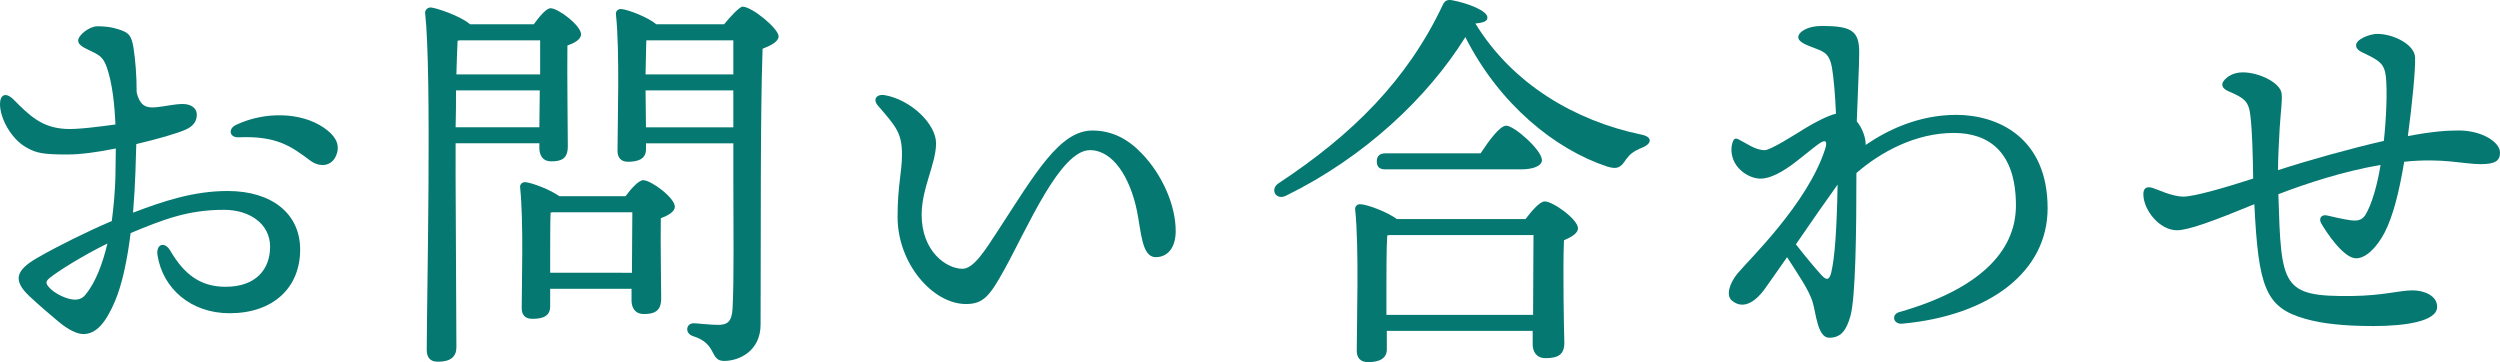
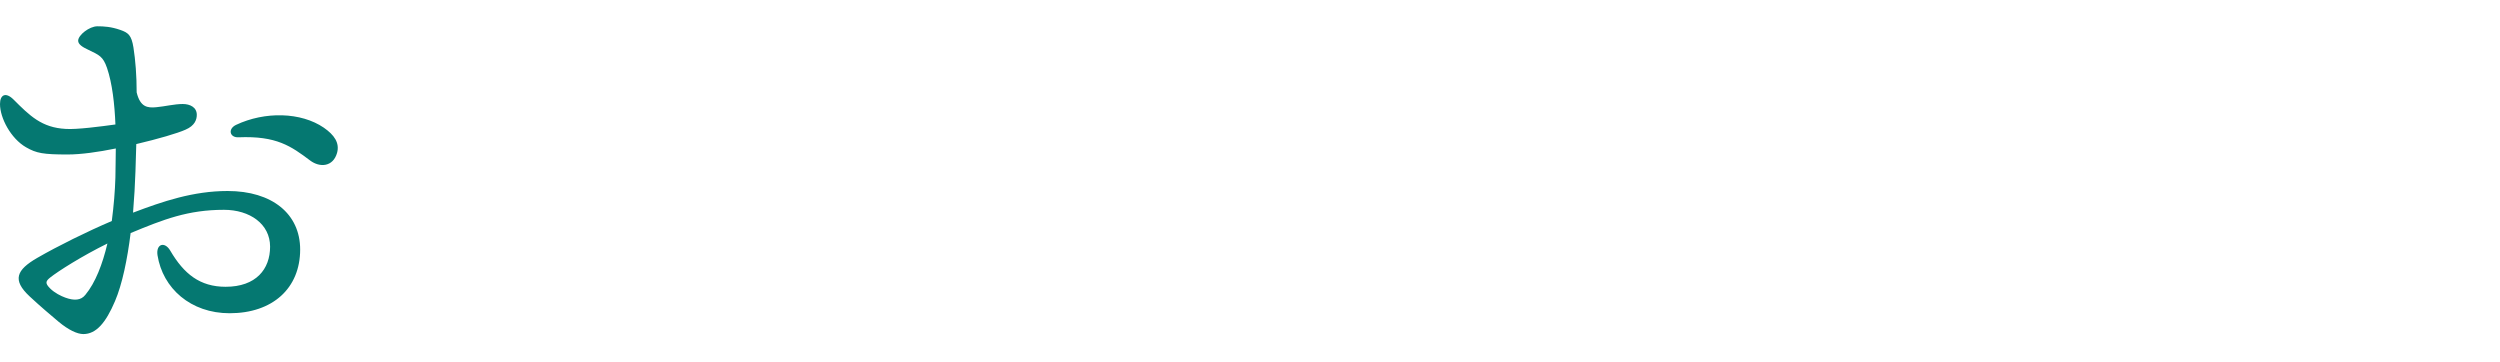
<svg xmlns="http://www.w3.org/2000/svg" version="1.1" id="レイヤー_1" x="0px" y="0px" width="193.414px" height="28.018px" viewBox="0 0 193.414 28.018" enable-background="new 0 0 193.414 28.018" xml:space="preserve">
  <g>
    <path fill="#057871" d="M10.48,13.258c-0.031,0.963-0.094,2.048-0.187,3.194c2.295-0.869,4.651-1.675,7.317-1.675   c3.441,0,5.612,1.768,5.612,4.526c0,3.008-2.14,4.931-5.457,4.931c-3.008,0-5.178-1.923-5.581-4.496   c-0.124-0.868,0.559-1.085,0.992-0.341c1.055,1.798,2.295,2.79,4.279,2.79c2.355,0,3.441-1.364,3.441-3.102   c0-1.768-1.582-2.853-3.566-2.853c-2.79,0-4.682,0.744-7.224,1.799c-0.248,2.015-0.651,3.969-1.21,5.271   c-0.713,1.675-1.457,2.543-2.449,2.543c-0.465,0-1.146-0.312-1.922-0.961c-0.62-0.527-1.334-1.117-2.232-1.954   c-1.364-1.271-1.023-2.046,0.589-2.978c1.612-0.93,3.876-2.046,5.767-2.853c0.155-1.179,0.248-2.325,0.279-3.35   c0-0.589,0.031-1.363,0.031-2.263c-1.364,0.278-2.697,0.465-3.721,0.465c-1.892,0-2.418-0.094-3.225-0.559   C0.838,10.716,0,9.134,0,8.049c0-0.713,0.435-0.961,1.055-0.341c1.24,1.24,2.17,2.17,4.03,2.265   C5.922,10.033,7.813,9.785,8.93,9.63C8.868,8.049,8.682,6.437,8.28,5.259C7.969,4.36,7.69,4.267,6.792,3.832   C6.388,3.646,6.047,3.429,6.047,3.15c0-0.436,0.867-1.116,1.488-1.116c0.496,0,1.054,0.031,1.767,0.279   c0.62,0.217,0.868,0.401,1.023,1.363c0.155,0.991,0.248,2.171,0.248,3.473c0.279,1.146,0.837,1.21,1.52,1.146   c0.682-0.062,1.396-0.248,2.046-0.248c0.559,0,1.086,0.248,1.086,0.838c0,0.372-0.155,0.838-0.869,1.146   c-0.619,0.279-2.107,0.714-3.813,1.116L10.48,13.258z M8.31,18.839c-1.953,0.961-3.813,2.141-4.434,2.637   c-0.341,0.278-0.403,0.435,0,0.837c0.341,0.342,0.837,0.59,1.179,0.713c0.682,0.248,1.209,0.218,1.55-0.217   C7.38,21.878,7.938,20.421,8.31,18.839z M26.076,11.832c-0.311,1.085-1.333,1.147-2.077,0.589c-1.488-1.115-2.604-1.922-5.55-1.799   c-0.683,0.031-0.838-0.649-0.187-0.961c2.232-1.054,5.022-0.992,6.79,0.217C25.859,10.437,26.293,11.057,26.076,11.832z" />
-     <path fill="#057871" d="M35.248,13.816c0,1.116,0.062,11.782,0.062,13.054c0,0.713-0.435,1.115-1.427,1.115   c-0.619,0-0.867-0.341-0.867-0.93c0-3.906,0.402-21.332-0.125-26.045c-0.03-0.187,0.155-0.435,0.435-0.435   c0.403,0.03,2.294,0.65,3.038,1.302h4.931c0.434-0.589,0.961-1.239,1.302-1.239c0.59,0,2.356,1.333,2.356,2.016   c0,0.403-0.526,0.682-1.054,0.868c-0.031,2.046,0.031,6.729,0.031,7.782c0,0.961-0.466,1.179-1.271,1.179   c-0.744,0-0.931-0.56-0.931-1.055v-0.342h-6.479L35.248,13.816L35.248,13.816z M41.728,9.848l0.031-2.854h-6.48   c0,0.93,0,1.922-0.03,2.854H41.728z M35.402,3.15c-0.031,0.589-0.062,1.519-0.093,2.604h6.48c0-1.055,0-1.983,0-2.636h-6.201   L35.402,3.15z M48.395,15.181c0.434-0.591,1.022-1.24,1.363-1.24c0.621,0,2.45,1.364,2.45,2.046c0,0.403-0.527,0.683-1.085,0.899   c-0.031,1.828,0.03,5.271,0.03,6.2c0,0.961-0.496,1.209-1.333,1.209c-0.744,0-0.961-0.558-0.961-1.054v-0.898h-6.295v1.363   c0,0.684-0.465,0.961-1.363,0.961c-0.559,0-0.838-0.277-0.838-0.837c0-1.922,0.155-6.666-0.124-9.333   c-0.03-0.248,0.187-0.434,0.435-0.402c0.527,0.063,1.86,0.559,2.604,1.086H48.395z M48.891,21.103c0-1.581,0.03-3.598,0.03-4.683   h-6.17l-0.155,0.031c-0.031,0.682-0.031,2.729-0.031,3.317v1.333L48.891,21.103L48.891,21.103z M56.021,1.879   c0.496-0.62,1.209-1.363,1.426-1.363c0.744,0,2.791,1.705,2.791,2.295c0,0.401-0.589,0.713-1.24,0.961   c-0.186,5.333-0.124,14.354-0.155,21.332c0,2.046-1.644,2.82-2.821,2.82c-1.147,0-0.496-1.333-2.418-1.923   c-0.651-0.217-0.527-0.992,0.062-0.992c0.248,0,1.302,0.125,1.892,0.125c0.744,0,1.054-0.278,1.116-1.239   c0.124-2.171,0.062-6.729,0.062-9.922v-2.885h-6.759v0.466c0,0.65-0.466,0.961-1.396,0.961c-0.527,0-0.807-0.311-0.807-0.837   c0-2.077,0.187-7.753-0.123-10.573C47.619,0.855,47.836,0.67,48.084,0.7c0.559,0.063,2.016,0.621,2.697,1.179H56.021z    M50.006,3.119c-0.03,0.559-0.03,1.705-0.062,2.636h6.79V3.119H50.006z M56.734,9.848V6.995h-6.79l0.031,2.854H56.734z" />
-     <path fill="#057871" d="M90.959,17.878c0,1.24-0.589,2.017-1.55,2.017c-1.085,0-1.116-1.984-1.458-3.628   c-0.526-2.513-1.829-4.651-3.627-4.651c-2.295,0-4.807,5.953-6.604,9.209c-1.116,2.016-1.612,2.697-2.977,2.697   c-2.604,0-5.302-3.162-5.302-6.729c0-2.479,0.341-3.441,0.341-4.837c0-1.644-0.435-2.14-1.86-3.783   c-0.434-0.495-0.093-0.93,0.559-0.806c2.015,0.372,3.938,2.232,3.938,3.721c0,1.581-1.116,3.474-1.116,5.52   c0,2.853,1.922,4.186,3.162,4.186c0.868,0,1.768-1.457,2.698-2.883c2.914-4.465,4.806-7.813,7.348-7.813   c1.551,0,2.791,0.682,3.845,1.798C89.905,13.506,90.959,15.862,90.959,17.878z" />
-     <path fill="#057871" d="M127.105,11.397c-0.775,0.311-1.023,0.559-1.304,0.931c-0.401,0.62-0.649,0.806-1.456,0.559   c-4.031-1.333-8.342-4.807-10.978-10.016c-2.914,4.683-7.813,9.302-13.892,12.278c-0.773,0.372-1.271-0.527-0.525-0.992   c5.643-3.721,9.922-7.938,12.681-13.798c0.155-0.311,0.343-0.403,0.714-0.341c1.178,0.217,2.729,0.807,2.729,1.333   c0,0.278-0.248,0.402-0.931,0.466c2.883,4.713,7.752,7.534,12.806,8.588C127.941,10.592,127.727,11.149,127.105,11.397z    M118.021,16.948c0.496-0.651,1.115-1.365,1.487-1.365c0.651,0,2.573,1.396,2.573,2.078c0,0.402-0.527,0.683-1.085,0.93   c-0.093,2.326,0,6.761,0.03,7.938c0,0.961-0.559,1.179-1.457,1.179c-0.744,0-0.992-0.559-0.992-1.055v-1.054h-11.285v1.426   c0,0.683-0.527,0.992-1.458,0.992c-0.558,0-0.868-0.311-0.868-0.868c0-2.108,0.188-8.093-0.124-10.944   c-0.03-0.248,0.187-0.435,0.435-0.402c0.527,0.029,2.047,0.589,2.791,1.146L118.021,16.948L118.021,16.948z M107.199,13.103   c-0.402,0-0.682-0.123-0.682-0.619c0-0.466,0.278-0.621,0.682-0.621h7.349c0.651-0.992,1.488-2.139,1.984-2.139   c0.62,0,2.76,1.891,2.76,2.666c0,0.435-0.651,0.713-1.612,0.713H107.199z M118.609,24.358c0-2.017,0.031-4.775,0.031-6.17h-11.162   l-0.155,0.03c-0.062,0.837-0.062,3.38-0.062,4v2.14H118.609z" />
-     <path fill="#057871" d="M144.339,11.212c1.675-1.146,4.093-2.325,7.007-2.325c3.163,0,7.069,1.705,7.069,7.225   c0,4.899-4.465,8.31-11.256,8.93c-0.683,0.063-0.867-0.713-0.218-0.897c6.078-1.736,9.023-4.62,9.023-8.248   c0-4.187-2.141-5.612-4.807-5.612c-2.945,0-5.643,1.458-7.535,3.101c0,4.56-0.061,9.644-0.465,11.069   c-0.309,1.085-0.713,1.675-1.643,1.675c-0.898,0-1.023-1.923-1.271-2.729c-0.279-0.992-1.303-2.419-1.984-3.504   c-0.775,1.116-1.457,2.077-1.768,2.512c-0.527,0.713-1.52,1.674-2.512,0.837c-0.435-0.372-0.217-1.271,0.436-2.077   c0.836-1.022,5.426-5.396,6.789-9.644c0.217-0.683-0.031-0.713-0.434-0.435c-0.279,0.187-0.621,0.466-1.674,1.303   c-1.24,0.991-2.201,1.427-2.886,1.427c-0.866,0-1.858-0.683-2.139-1.551c-0.187-0.559-0.125-1.022,0-1.333   c0.094-0.248,0.247-0.248,0.434-0.155c0.621,0.311,1.304,0.837,2.017,0.837c0.465,0,2.295-1.178,3.256-1.767   c0.619-0.372,1.611-0.899,2.264-1.056c-0.063-1.487-0.186-2.853-0.311-3.564c-0.187-1.056-0.59-1.209-1.209-1.457   c-0.713-0.279-1.396-0.496-1.396-0.899c0-0.402,0.713-0.868,1.797-0.868c2.326,0,2.916,0.372,2.916,2.048   c0,1.085-0.125,3.348-0.188,5.331c0.437,0.527,0.685,1.271,0.685,1.736v0.092H144.339z M141.671,21.103   c0.279-1.147,0.437-3.38,0.496-6.821c-0.806,1.116-2.076,2.945-3.226,4.62c0.744,0.961,1.429,1.768,1.925,2.325   C141.27,21.691,141.518,21.723,141.671,21.103z" />
-     <path fill="#057871" d="M193.414,11.802c0,0.619-0.34,0.898-1.488,0.898c-1.363,0-2.914-0.496-5.922-0.187   c-0.402,2.388-0.867,4.217-1.52,5.487c-0.588,1.116-1.426,1.984-2.201,1.984c-0.961,0-2.264-1.953-2.697-2.697   c-0.217-0.372,0-0.714,0.434-0.62c0.404,0.094,1.334,0.311,1.83,0.372c0.465,0.063,0.867,0.03,1.146-0.402   c0.496-0.808,0.93-2.325,1.178-3.876c-2.883,0.495-5.734,1.427-7.906,2.264c0.217,7.162,0.248,7.938,5.705,7.876   c2.42-0.031,3.66-0.436,4.682-0.436c0.869,0,1.925,0.403,1.894,1.303c-0.03,1.086-2.418,1.458-4.93,1.458   c-2.295,0-3.97-0.188-5.271-0.56c-3.07-0.868-3.627-2.418-3.938-8.867c-3.162,1.303-5.117,2.016-5.984,2.016   c-1.364,0-2.604-1.581-2.604-2.79c0-0.465,0.248-0.62,0.684-0.496c0.34,0.093,1.52,0.683,2.418,0.683   c0.838,0,3.287-0.714,5.395-1.396c-0.03-1.799-0.063-3.565-0.217-4.868c-0.123-1.116-0.465-1.364-1.705-1.892   c-0.496-0.218-0.559-0.526-0.373-0.774c0.248-0.342,0.744-0.683,1.488-0.683c1.271,0,2.916,0.806,3.008,1.644   c0.063,0.496-0.061,1.302-0.153,2.697c-0.063,1.146-0.125,2.295-0.125,3.225c2.389-0.774,5.612-1.674,8.186-2.264   c0.188-1.705,0.279-3.845,0.156-4.992c-0.125-1.021-0.526-1.24-1.894-1.891c-0.496-0.248-0.524-0.62-0.186-0.899   c0.342-0.279,0.992-0.496,1.426-0.496c1.211,0,2.885,0.807,2.916,1.829c0.031,0.931-0.217,3.535-0.559,6.077   c1.953-0.372,3.07-0.434,3.938-0.434C192.02,10.096,193.414,10.995,193.414,11.802z" />
  </g>
</svg>